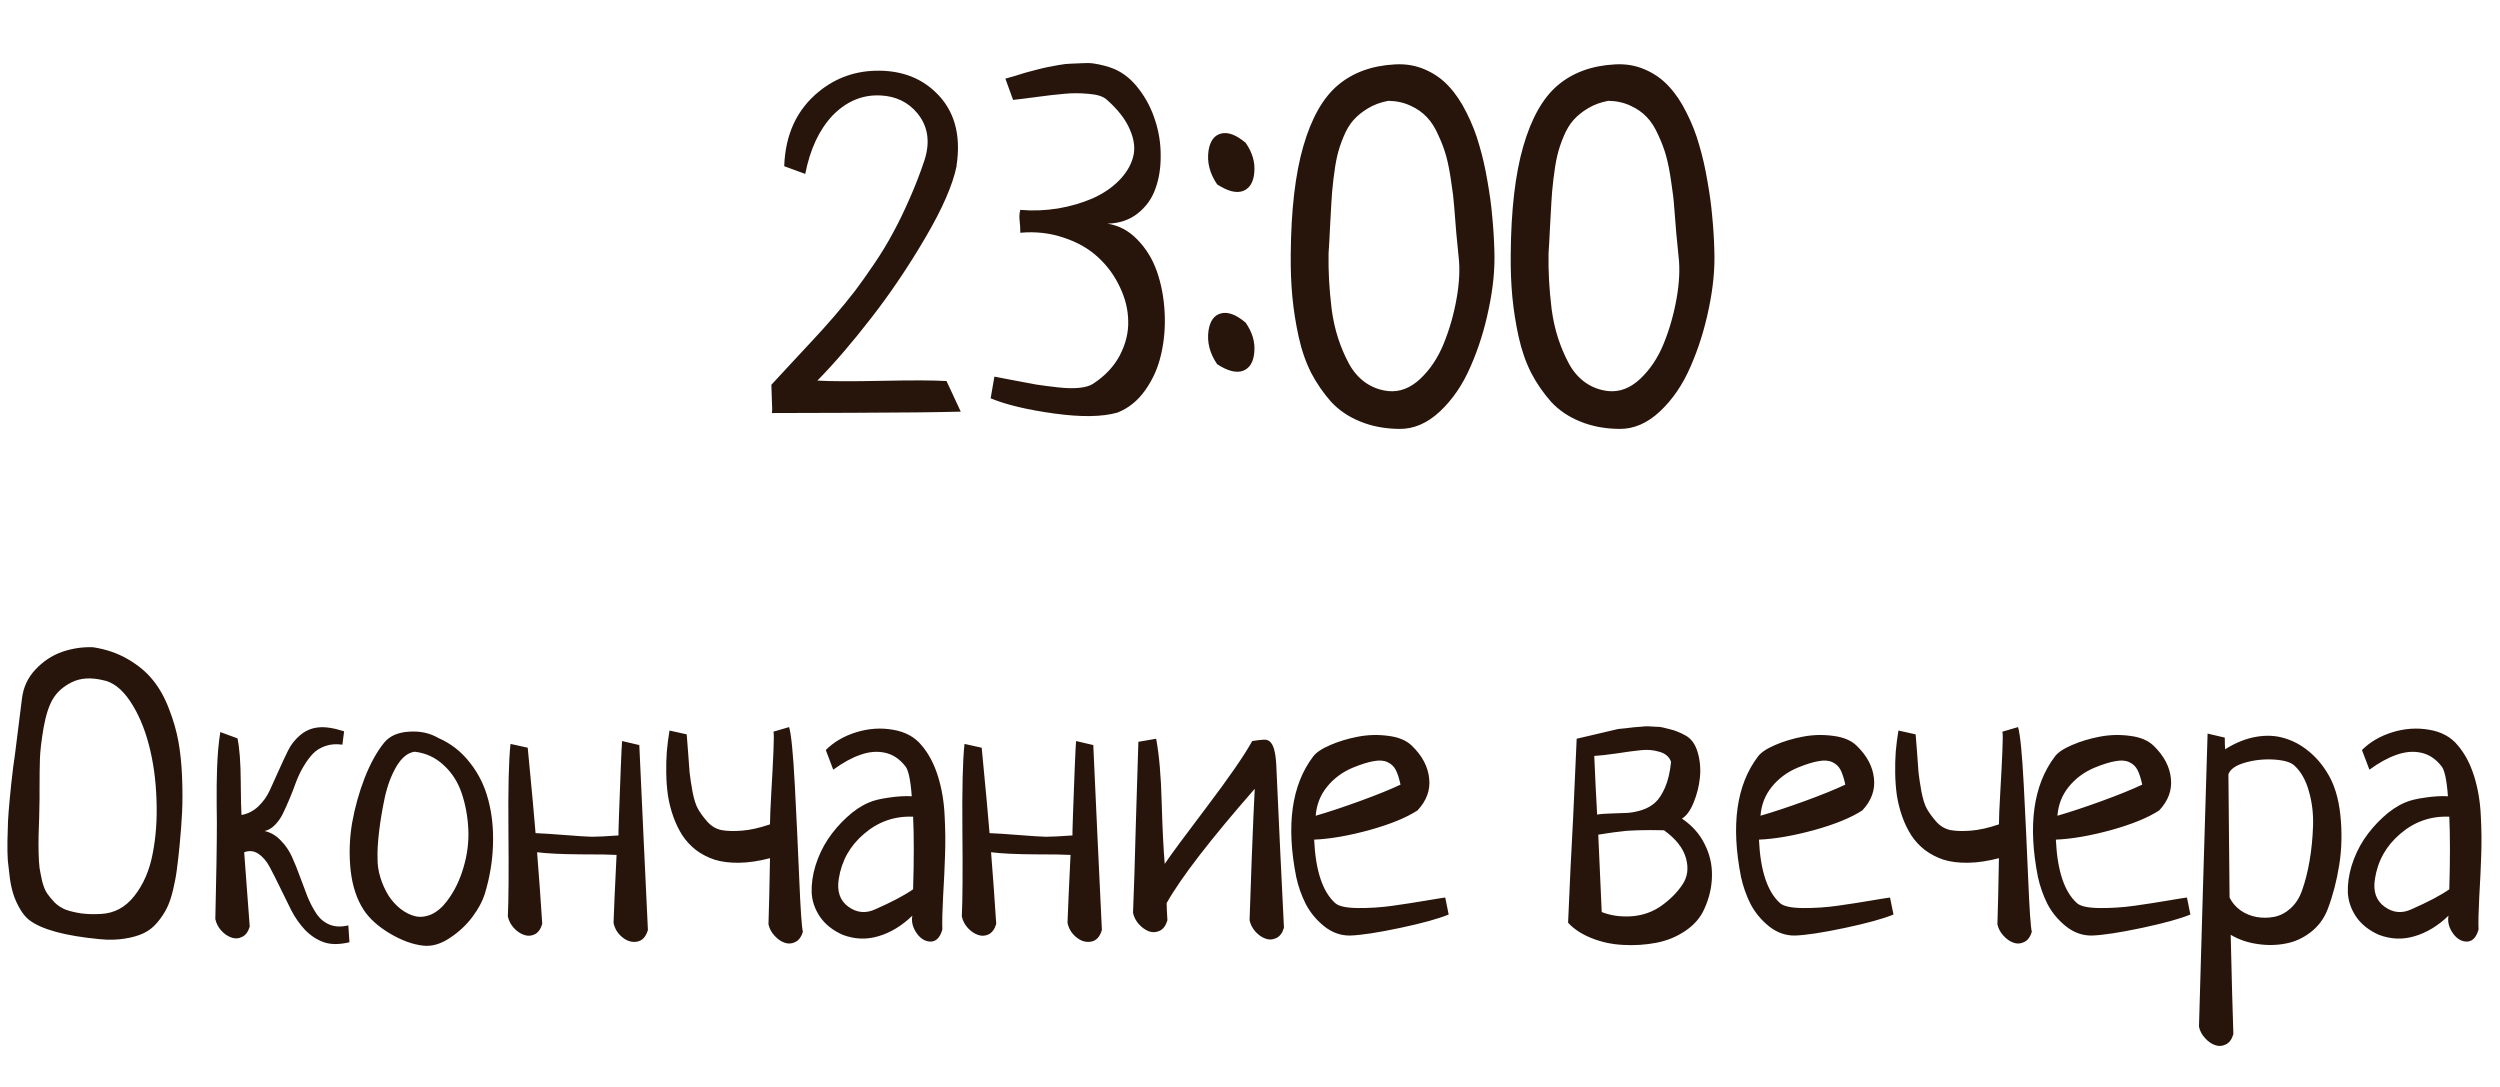
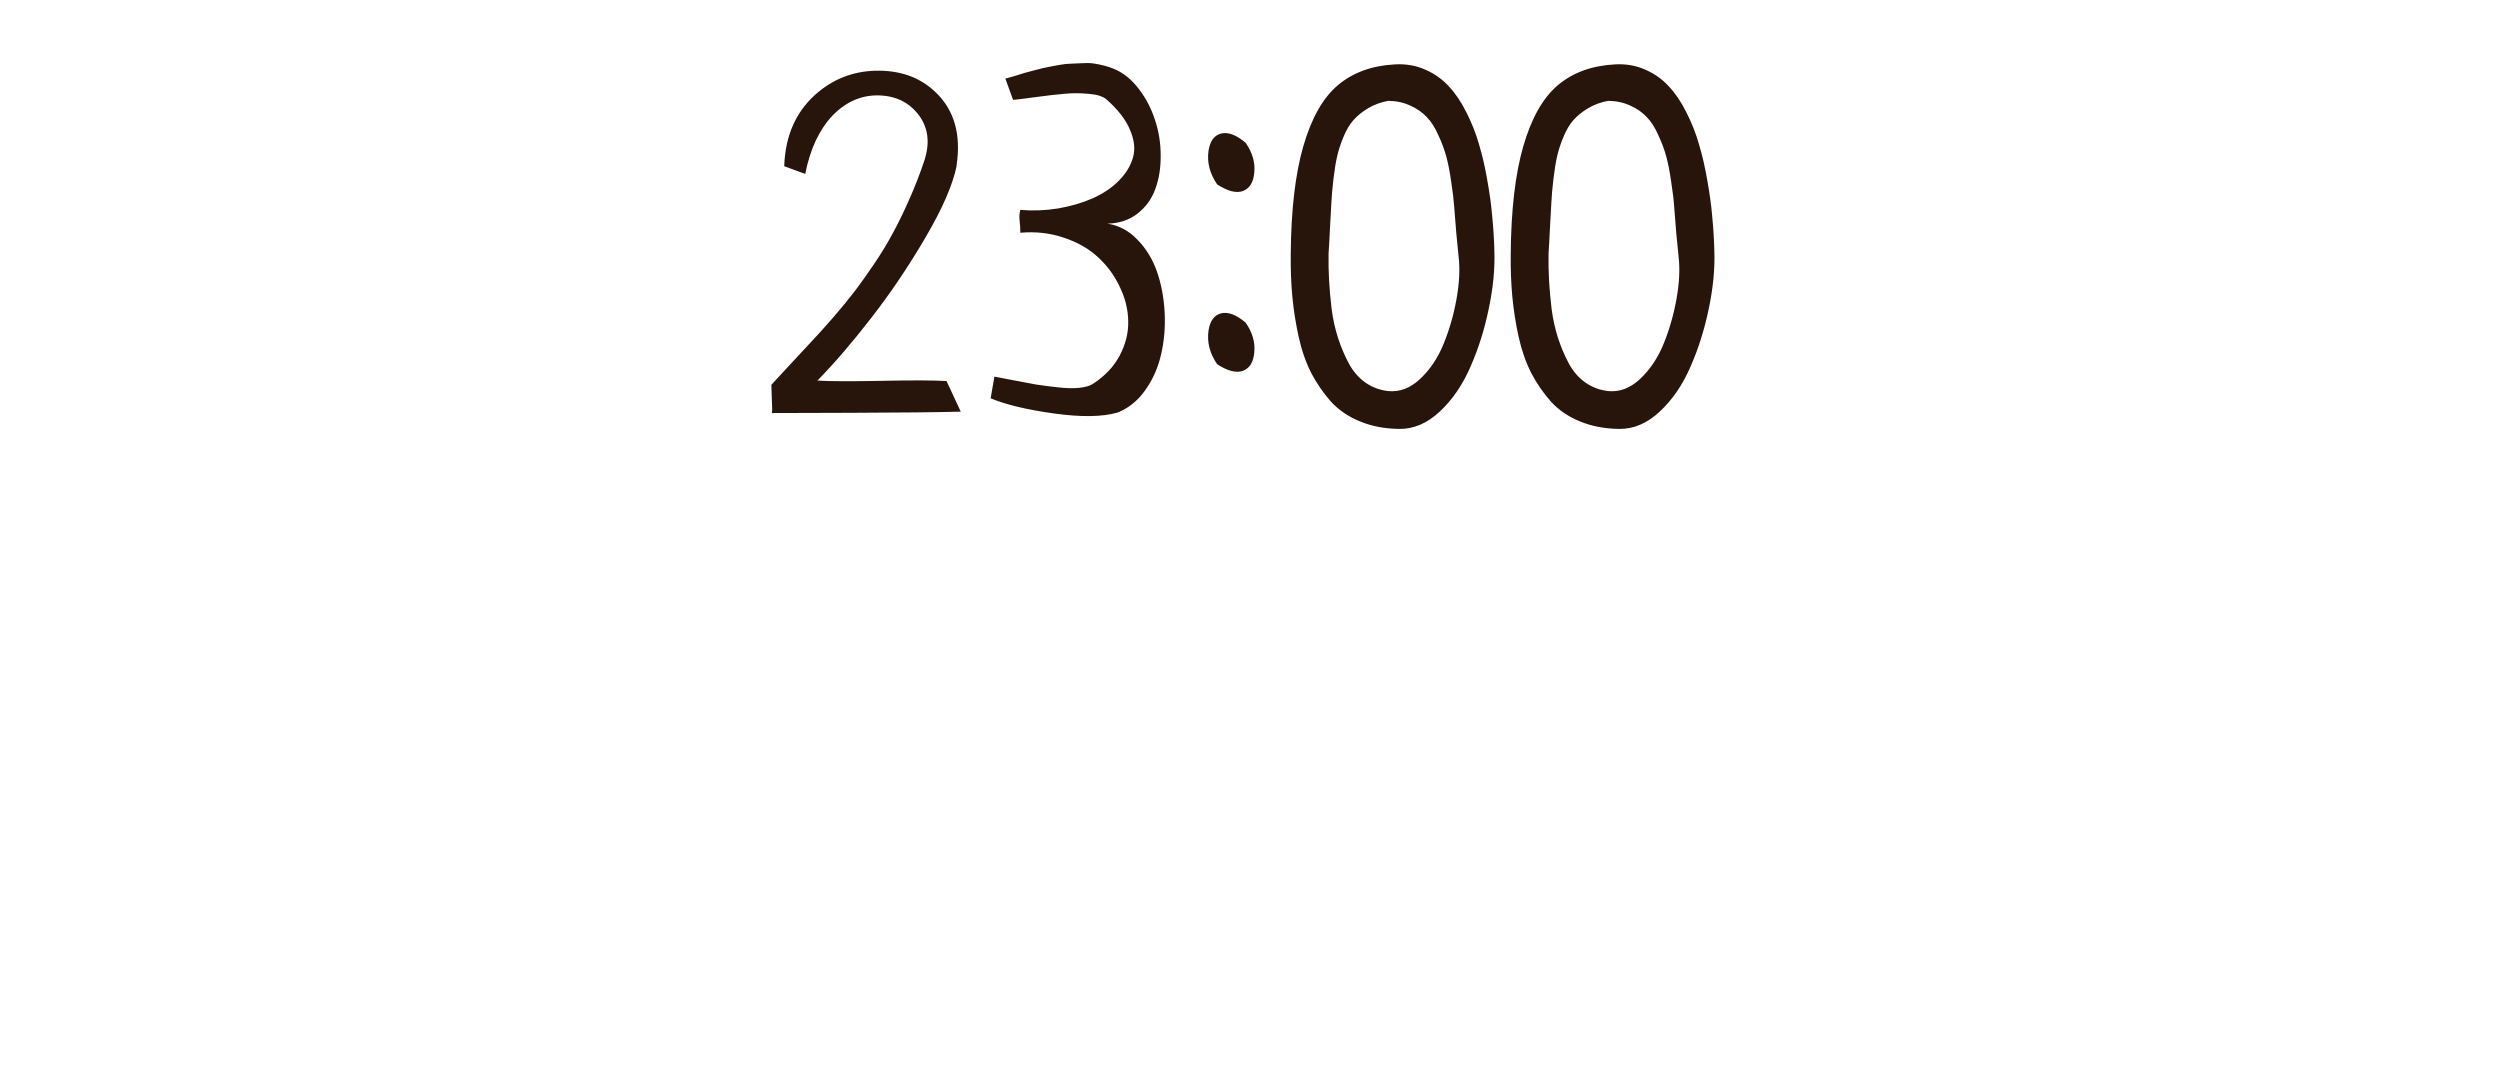
<svg xmlns="http://www.w3.org/2000/svg" width="115" height="50" viewBox="0 0 115 50" fill="none">
-   <path d="M0.36 39.59C0.343 39.344 0.337 39.033 0.343 38.658C0.354 38.277 0.363 37.978 0.369 37.762C0.381 37.539 0.404 37.234 0.439 36.848C0.48 36.455 0.507 36.185 0.519 36.039C0.536 35.893 0.565 35.644 0.606 35.292C0.653 34.94 0.68 34.75 0.686 34.721L1.011 32.128C1.075 31.606 1.286 31.158 1.644 30.783C2.001 30.408 2.408 30.142 2.865 29.983C3.328 29.825 3.8 29.755 4.28 29.773C4.884 29.866 5.42 30.051 5.889 30.326C6.363 30.602 6.747 30.924 7.04 31.293C7.339 31.662 7.585 32.105 7.778 32.62C7.978 33.13 8.121 33.631 8.209 34.123C8.297 34.609 8.353 35.154 8.376 35.758C8.399 36.361 8.399 36.898 8.376 37.366C8.353 37.835 8.314 38.339 8.262 38.878C8.221 39.306 8.18 39.669 8.139 39.968C8.104 40.261 8.045 40.58 7.963 40.926C7.881 41.272 7.784 41.556 7.673 41.778C7.562 42.001 7.415 42.221 7.233 42.438C7.052 42.654 6.841 42.818 6.601 42.93C6.366 43.041 6.079 43.123 5.739 43.176C5.399 43.234 5.016 43.243 4.588 43.202C2.988 43.05 1.904 42.754 1.336 42.315C1.184 42.191 1.049 42.03 0.932 41.831C0.814 41.632 0.718 41.427 0.642 41.216C0.565 40.999 0.504 40.735 0.457 40.425C0.416 40.108 0.384 39.83 0.36 39.59ZM1.775 38.438C1.77 38.649 1.77 38.904 1.775 39.203C1.781 39.496 1.796 39.736 1.819 39.924C1.849 40.105 1.89 40.313 1.942 40.548C2.001 40.776 2.077 40.961 2.171 41.102C2.265 41.236 2.382 41.377 2.522 41.523C2.669 41.664 2.839 41.773 3.032 41.849C3.231 41.919 3.466 41.975 3.735 42.016C4.005 42.051 4.307 42.06 4.641 42.042C5.256 42.013 5.769 41.737 6.179 41.216C6.595 40.688 6.876 40.041 7.022 39.273C7.175 38.506 7.233 37.674 7.198 36.777C7.169 35.875 7.052 35.034 6.847 34.255C6.642 33.47 6.352 32.799 5.977 32.242C5.602 31.686 5.183 31.366 4.72 31.284C4.169 31.155 3.697 31.188 3.305 31.381C2.918 31.574 2.631 31.826 2.443 32.137C2.256 32.441 2.109 32.89 2.004 33.481C1.904 34.073 1.849 34.545 1.837 34.897C1.825 35.242 1.819 35.711 1.819 36.303C1.819 36.508 1.819 36.657 1.819 36.751C1.819 36.974 1.813 37.258 1.802 37.603C1.79 37.943 1.781 38.222 1.775 38.438ZM9.905 42.279C9.952 40.31 9.976 38.828 9.976 37.832C9.976 37.732 9.973 37.466 9.967 37.032C9.967 36.599 9.967 36.297 9.967 36.127C9.973 35.957 9.979 35.705 9.984 35.371C9.996 35.031 10.014 34.73 10.037 34.466C10.06 34.202 10.093 33.938 10.134 33.675L10.925 33.965C11.019 34.416 11.068 35.066 11.074 35.916C11.08 36.76 11.092 37.284 11.109 37.489C11.402 37.437 11.66 37.305 11.883 37.094C12.105 36.883 12.281 36.637 12.41 36.355C12.539 36.074 12.677 35.77 12.823 35.441C12.97 35.113 13.11 34.812 13.245 34.536C13.38 34.261 13.565 34.023 13.799 33.824C14.039 33.619 14.312 33.499 14.616 33.464C14.927 33.423 15.331 33.481 15.829 33.64L15.75 34.255C15.463 34.214 15.202 34.234 14.968 34.316C14.739 34.393 14.546 34.513 14.388 34.677C14.235 34.841 14.092 35.037 13.957 35.266C13.822 35.494 13.708 35.734 13.614 35.986C13.526 36.232 13.43 36.481 13.324 36.733C13.219 36.985 13.116 37.214 13.017 37.419C12.917 37.624 12.794 37.8 12.648 37.946C12.507 38.093 12.349 38.187 12.173 38.227C12.454 38.292 12.7 38.435 12.911 38.658C13.128 38.875 13.301 39.127 13.43 39.414C13.559 39.695 13.682 40 13.799 40.328C13.916 40.65 14.033 40.961 14.15 41.26C14.273 41.553 14.411 41.813 14.563 42.042C14.716 42.265 14.915 42.429 15.161 42.534C15.407 42.634 15.694 42.645 16.023 42.569L16.075 43.343C15.612 43.454 15.22 43.454 14.898 43.343C14.581 43.231 14.294 43.044 14.036 42.78C13.784 42.511 13.57 42.206 13.395 41.866C13.225 41.52 13.055 41.175 12.885 40.829C12.715 40.477 12.557 40.164 12.41 39.889C12.264 39.613 12.088 39.408 11.883 39.273C11.684 39.139 11.467 39.115 11.232 39.203C11.262 39.637 11.347 40.776 11.487 42.622C11.417 42.862 11.3 43.02 11.136 43.097C10.972 43.179 10.805 43.188 10.635 43.123C10.471 43.065 10.318 42.959 10.178 42.807C10.037 42.648 9.946 42.473 9.905 42.279ZM16.726 41.849C16.409 41.362 16.21 40.756 16.128 40.029C16.052 39.297 16.075 38.57 16.198 37.85C16.327 37.129 16.52 36.438 16.778 35.775C17.042 35.107 17.341 34.568 17.675 34.158C17.927 33.853 18.308 33.687 18.817 33.657C19.327 33.622 19.775 33.719 20.162 33.947C20.742 34.199 21.229 34.58 21.621 35.09C22.02 35.594 22.301 36.168 22.465 36.812C22.635 37.457 22.705 38.151 22.676 38.895C22.652 39.634 22.526 40.378 22.298 41.128C22.192 41.462 22.002 41.813 21.727 42.183C21.451 42.552 21.105 42.874 20.689 43.149C20.273 43.425 19.869 43.542 19.477 43.501C18.99 43.448 18.475 43.261 17.93 42.938C17.385 42.61 16.983 42.247 16.726 41.849ZM17.367 39.476C17.361 39.769 17.405 40.067 17.499 40.372C17.593 40.671 17.716 40.943 17.868 41.19C18.026 41.435 18.214 41.644 18.431 41.813C18.653 41.983 18.879 42.095 19.107 42.148C19.342 42.2 19.588 42.171 19.846 42.06C20.104 41.942 20.341 41.74 20.558 41.453C20.898 41.008 21.152 40.489 21.322 39.898C21.498 39.306 21.571 38.717 21.542 38.131C21.513 37.545 21.41 36.994 21.234 36.478C21.059 35.963 20.78 35.532 20.399 35.187C20.024 34.841 19.585 34.639 19.081 34.58C18.77 34.615 18.492 34.835 18.246 35.239C18.006 35.644 17.824 36.124 17.701 36.681C17.584 37.231 17.496 37.756 17.438 38.254C17.379 38.752 17.355 39.159 17.367 39.476ZM23.361 42.156C23.396 41.418 23.405 40.097 23.388 38.192C23.37 36.282 23.402 34.958 23.484 34.22L24.275 34.395C24.469 36.411 24.589 37.721 24.636 38.324C24.946 38.336 25.398 38.365 25.989 38.412C26.581 38.459 26.994 38.485 27.229 38.491C27.469 38.491 27.876 38.471 28.45 38.43C28.444 38.43 28.453 38.09 28.477 37.41C28.5 36.73 28.526 36.03 28.556 35.31C28.585 34.589 28.605 34.182 28.617 34.088L29.408 34.273C29.449 35.198 29.514 36.607 29.602 38.5C29.695 40.393 29.763 41.819 29.804 42.78C29.71 43.097 29.543 43.275 29.303 43.316C29.062 43.357 28.834 43.287 28.617 43.105C28.406 42.93 28.274 42.71 28.222 42.446C28.245 41.784 28.292 40.744 28.362 39.326C28.093 39.309 27.53 39.3 26.675 39.3C25.825 39.294 25.169 39.262 24.706 39.203C24.794 40.305 24.873 41.403 24.943 42.499C24.873 42.739 24.756 42.9 24.592 42.982C24.428 43.059 24.261 43.065 24.091 43C23.927 42.941 23.774 42.836 23.634 42.684C23.493 42.525 23.402 42.35 23.361 42.156ZM30.727 36.602C30.68 36.273 30.653 35.931 30.648 35.573C30.642 35.216 30.65 34.879 30.674 34.562C30.703 34.24 30.744 33.921 30.797 33.605L31.588 33.78C31.605 33.95 31.626 34.208 31.649 34.554C31.679 34.981 31.702 35.304 31.72 35.52C31.743 35.737 31.787 36.03 31.852 36.399C31.922 36.763 32.007 37.032 32.106 37.208C32.206 37.384 32.347 37.577 32.528 37.788C32.716 37.999 32.935 38.131 33.188 38.184C33.44 38.23 33.753 38.239 34.128 38.21C34.509 38.181 34.94 38.084 35.42 37.92C35.42 37.639 35.44 37.147 35.481 36.443C35.523 35.74 35.555 35.116 35.578 34.571C35.602 34.026 35.602 33.722 35.578 33.657L36.299 33.446C36.398 33.78 36.486 34.674 36.562 36.127C36.639 37.58 36.706 39.013 36.765 40.425C36.823 41.837 36.879 42.648 36.932 42.859C36.861 43.1 36.744 43.258 36.58 43.334C36.416 43.416 36.249 43.425 36.079 43.36C35.915 43.302 35.763 43.193 35.622 43.035C35.481 42.883 35.391 42.71 35.35 42.517C35.373 41.825 35.397 40.812 35.42 39.476C34.91 39.61 34.435 39.681 33.996 39.687C33.562 39.692 33.188 39.645 32.871 39.546C32.555 39.44 32.268 39.291 32.01 39.098C31.758 38.898 31.55 38.673 31.386 38.421C31.222 38.163 31.084 37.879 30.973 37.568C30.861 37.252 30.779 36.93 30.727 36.602ZM37.714 42.165C37.48 41.813 37.353 41.441 37.336 41.049C37.324 40.656 37.383 40.246 37.512 39.818C37.647 39.385 37.837 38.98 38.083 38.605C38.335 38.23 38.625 37.894 38.953 37.595C39.281 37.29 39.618 37.065 39.964 36.918C40.192 36.818 40.5 36.742 40.887 36.69C41.279 36.631 41.631 36.61 41.941 36.628C41.883 35.843 41.777 35.374 41.625 35.222C41.367 34.899 41.06 34.7 40.702 34.624C40.345 34.548 39.97 34.58 39.577 34.721C39.185 34.855 38.769 35.084 38.329 35.406L37.986 34.501C38.355 34.132 38.821 33.859 39.384 33.684C39.952 33.508 40.518 33.47 41.08 33.569C41.643 33.663 42.082 33.903 42.398 34.29C42.721 34.671 42.97 35.143 43.145 35.705C43.321 36.268 43.424 36.874 43.453 37.524C43.488 38.169 43.494 38.781 43.471 39.361C43.453 39.935 43.424 40.56 43.383 41.233C43.348 41.901 43.336 42.411 43.348 42.763C43.23 43.167 43.023 43.349 42.724 43.308C42.483 43.273 42.281 43.12 42.117 42.851C41.971 42.61 41.921 42.367 41.968 42.121C41.487 42.584 40.972 42.898 40.421 43.062C39.87 43.231 39.316 43.211 38.76 43C38.303 42.795 37.954 42.517 37.714 42.165ZM38.584 40.425C38.49 40.999 38.637 41.427 39.023 41.708C39.41 41.989 39.82 42.03 40.254 41.831C41.027 41.491 41.61 41.184 42.003 40.908C42.044 39.531 42.044 38.418 42.003 37.568C41.153 37.533 40.403 37.794 39.753 38.351C39.102 38.901 38.713 39.593 38.584 40.425ZM44.244 42.156C44.279 41.418 44.288 40.097 44.27 38.192C44.253 36.282 44.285 34.958 44.367 34.22L45.158 34.395C45.352 36.411 45.472 37.721 45.519 38.324C45.829 38.336 46.28 38.365 46.872 38.412C47.464 38.459 47.877 38.485 48.111 38.491C48.352 38.491 48.759 38.471 49.333 38.43C49.327 38.43 49.336 38.09 49.359 37.41C49.383 36.73 49.409 36.03 49.438 35.31C49.468 34.589 49.488 34.182 49.5 34.088L50.291 34.273C50.332 35.198 50.397 36.607 50.484 38.5C50.578 40.393 50.645 41.819 50.687 42.78C50.593 43.097 50.426 43.275 50.185 43.316C49.945 43.357 49.717 43.287 49.5 43.105C49.289 42.93 49.157 42.71 49.105 42.446C49.128 41.784 49.175 40.744 49.245 39.326C48.976 39.309 48.413 39.3 47.558 39.3C46.708 39.294 46.052 39.262 45.589 39.203C45.677 40.305 45.756 41.403 45.826 42.499C45.756 42.739 45.639 42.9 45.475 42.982C45.31 43.059 45.144 43.065 44.974 43C44.81 42.941 44.657 42.836 44.517 42.684C44.376 42.525 44.285 42.35 44.244 42.156ZM52.119 41.989C52.16 41.034 52.204 39.645 52.251 37.823C52.304 36.001 52.342 34.768 52.365 34.123L53.183 33.982C53.323 34.727 53.408 35.708 53.438 36.927C53.473 38.145 53.52 39.083 53.578 39.739C53.836 39.352 54.477 38.482 55.503 37.129C56.528 35.775 57.228 34.762 57.603 34.088C57.82 34.053 57.996 34.032 58.131 34.026C58.272 34.015 58.383 34.062 58.465 34.167C58.547 34.267 58.605 34.413 58.641 34.606C58.682 34.794 58.708 35.072 58.72 35.441C58.761 36.262 58.819 37.53 58.895 39.247C58.977 40.958 59.033 42.101 59.062 42.675C58.992 42.915 58.875 43.073 58.711 43.149C58.547 43.231 58.38 43.24 58.21 43.176C58.046 43.117 57.894 43.012 57.753 42.859C57.612 42.701 57.522 42.525 57.48 42.332C57.492 41.998 57.524 41.069 57.577 39.546C57.636 38.017 57.683 36.93 57.718 36.285C55.673 38.623 54.322 40.375 53.666 41.541C53.666 41.728 53.678 41.992 53.701 42.332C53.631 42.572 53.514 42.733 53.35 42.815C53.185 42.892 53.019 42.9 52.849 42.842C52.685 42.777 52.532 42.669 52.392 42.517C52.251 42.358 52.16 42.183 52.119 41.989ZM59.625 40.337C59.156 37.958 59.414 36.115 60.398 34.809C60.533 34.621 60.797 34.442 61.19 34.273C61.582 34.102 62.01 33.974 62.473 33.886C62.935 33.798 63.401 33.786 63.87 33.851C64.339 33.909 64.699 34.062 64.951 34.308C65.426 34.77 65.689 35.272 65.742 35.81C65.801 36.344 65.622 36.833 65.206 37.278C64.696 37.612 63.958 37.914 62.991 38.184C62.024 38.447 61.178 38.594 60.451 38.623C60.516 40.047 60.838 41.02 61.418 41.541C61.576 41.688 61.925 41.764 62.464 41.77C63.003 41.775 63.539 41.74 64.072 41.664C64.611 41.588 65.139 41.506 65.654 41.418C66.176 41.33 66.451 41.286 66.481 41.286L66.639 42.068C66.17 42.262 65.426 42.467 64.406 42.684C63.387 42.9 62.619 43.018 62.103 43.035C61.676 43.041 61.28 42.9 60.917 42.613C60.554 42.32 60.27 41.977 60.065 41.585C59.865 41.187 59.719 40.77 59.625 40.337ZM60.522 37.524C61.107 37.355 61.787 37.129 62.56 36.848C63.334 36.566 63.955 36.315 64.424 36.092C64.359 35.799 64.286 35.573 64.204 35.415C64.122 35.257 63.999 35.14 63.835 35.063C63.671 34.981 63.46 34.964 63.202 35.011C62.944 35.052 62.616 35.154 62.218 35.318C61.737 35.523 61.345 35.816 61.04 36.197C60.735 36.572 60.562 37.015 60.522 37.524ZM72.132 42.446C72.202 40.753 72.281 39.112 72.369 37.524V37.507C72.387 37.12 72.413 36.534 72.448 35.749C72.483 34.958 72.51 34.369 72.527 33.982L74.435 33.534C74.476 33.528 74.593 33.517 74.786 33.499C74.985 33.476 75.108 33.461 75.155 33.455C75.208 33.449 75.316 33.44 75.481 33.429C75.65 33.411 75.768 33.405 75.832 33.411C75.897 33.417 76.002 33.423 76.148 33.429C76.295 33.429 76.409 33.44 76.491 33.464C76.579 33.487 76.685 33.514 76.808 33.543C76.936 33.572 77.057 33.61 77.168 33.657C77.285 33.704 77.402 33.76 77.519 33.824C77.789 33.965 77.98 34.223 78.091 34.598C78.202 34.973 78.237 35.362 78.196 35.767C78.155 36.165 78.059 36.549 77.906 36.918C77.76 37.281 77.581 37.527 77.37 37.656C77.839 37.973 78.188 38.365 78.416 38.834C78.65 39.297 78.762 39.783 78.75 40.293C78.744 40.803 78.627 41.31 78.398 41.813C78.217 42.218 77.924 42.555 77.519 42.824C77.121 43.094 76.676 43.275 76.184 43.369C75.691 43.463 75.188 43.495 74.672 43.466C74.162 43.442 73.679 43.34 73.222 43.158C72.765 42.977 72.401 42.739 72.132 42.446ZM73.336 34.773C73.348 35.025 73.368 35.477 73.397 36.127C73.433 36.772 73.456 37.22 73.468 37.472C73.632 37.442 73.855 37.425 74.136 37.419C74.423 37.407 74.666 37.398 74.865 37.393C75.064 37.381 75.287 37.337 75.533 37.261C75.779 37.179 75.984 37.062 76.148 36.909C76.312 36.757 76.462 36.525 76.597 36.215C76.731 35.898 76.822 35.509 76.869 35.046C76.787 34.812 76.606 34.656 76.324 34.58C76.049 34.498 75.765 34.475 75.472 34.51C75.179 34.539 74.807 34.589 74.356 34.659C73.904 34.724 73.564 34.762 73.336 34.773ZM73.52 38.395L73.679 41.954C74.095 42.118 74.558 42.183 75.067 42.148C75.583 42.106 76.04 41.942 76.439 41.655C76.837 41.368 77.153 41.049 77.388 40.697C77.628 40.346 77.684 39.938 77.555 39.476C77.426 39.013 77.089 38.585 76.544 38.192C76.298 38.187 76.084 38.184 75.902 38.184C75.721 38.184 75.542 38.187 75.366 38.192C75.196 38.198 75.064 38.204 74.971 38.21C74.883 38.21 74.757 38.222 74.593 38.245C74.435 38.263 74.332 38.274 74.285 38.28C74.244 38.286 74.121 38.304 73.916 38.333C73.711 38.362 73.579 38.383 73.52 38.395ZM80.086 40.337C79.617 37.958 79.875 36.115 80.859 34.809C80.994 34.621 81.258 34.442 81.65 34.273C82.043 34.102 82.471 33.974 82.934 33.886C83.397 33.798 83.862 33.786 84.331 33.851C84.8 33.909 85.16 34.062 85.412 34.308C85.887 34.77 86.15 35.272 86.203 35.81C86.262 36.344 86.083 36.833 85.667 37.278C85.157 37.612 84.419 37.914 83.452 38.184C82.485 38.447 81.639 38.594 80.912 38.623C80.977 40.047 81.299 41.02 81.879 41.541C82.037 41.688 82.386 41.764 82.925 41.77C83.464 41.775 84 41.74 84.533 41.664C85.072 41.588 85.6 41.506 86.115 41.418C86.637 41.33 86.912 41.286 86.941 41.286L87.1 42.068C86.631 42.262 85.887 42.467 84.867 42.684C83.848 42.9 83.08 43.018 82.564 43.035C82.137 43.041 81.741 42.9 81.378 42.613C81.015 42.32 80.731 41.977 80.525 41.585C80.326 41.187 80.18 40.77 80.086 40.337ZM80.982 37.524C81.568 37.355 82.248 37.129 83.022 36.848C83.795 36.566 84.416 36.315 84.885 36.092C84.82 35.799 84.747 35.573 84.665 35.415C84.583 35.257 84.46 35.14 84.296 35.063C84.132 34.981 83.921 34.964 83.663 35.011C83.405 35.052 83.077 35.154 82.679 35.318C82.198 35.523 81.806 35.816 81.501 36.197C81.196 36.572 81.023 37.015 80.982 37.524ZM87.258 36.602C87.211 36.273 87.185 35.931 87.179 35.573C87.173 35.216 87.182 34.879 87.205 34.562C87.234 34.24 87.275 33.921 87.328 33.605L88.119 33.78C88.137 33.95 88.157 34.208 88.181 34.554C88.21 34.981 88.233 35.304 88.251 35.52C88.274 35.737 88.318 36.03 88.383 36.399C88.453 36.763 88.538 37.032 88.638 37.208C88.737 37.384 88.878 37.577 89.06 37.788C89.247 37.999 89.467 38.131 89.719 38.184C89.971 38.23 90.284 38.239 90.659 38.21C91.04 38.181 91.471 38.084 91.951 37.92C91.951 37.639 91.972 37.147 92.013 36.443C92.054 35.74 92.086 35.116 92.109 34.571C92.133 34.026 92.133 33.722 92.109 33.657L92.83 33.446C92.93 33.78 93.018 34.674 93.094 36.127C93.17 37.58 93.237 39.013 93.296 40.425C93.355 41.837 93.41 42.648 93.463 42.859C93.393 43.1 93.275 43.258 93.111 43.334C92.947 43.416 92.78 43.425 92.61 43.36C92.446 43.302 92.294 43.193 92.153 43.035C92.013 42.883 91.922 42.71 91.881 42.517C91.904 41.825 91.928 40.812 91.951 39.476C91.441 39.61 90.967 39.681 90.527 39.687C90.094 39.692 89.719 39.645 89.402 39.546C89.086 39.44 88.799 39.291 88.541 39.098C88.289 38.898 88.081 38.673 87.917 38.421C87.753 38.163 87.615 37.879 87.504 37.568C87.393 37.252 87.311 36.93 87.258 36.602ZM93.744 40.337C93.275 37.958 93.533 36.115 94.518 34.809C94.652 34.621 94.916 34.442 95.309 34.273C95.701 34.102 96.129 33.974 96.592 33.886C97.055 33.798 97.52 33.786 97.989 33.851C98.458 33.909 98.818 34.062 99.07 34.308C99.545 34.77 99.809 35.272 99.861 35.81C99.92 36.344 99.741 36.833 99.325 37.278C98.815 37.612 98.077 37.914 97.11 38.184C96.144 38.447 95.297 38.594 94.57 38.623C94.635 40.047 94.957 41.02 95.537 41.541C95.695 41.688 96.044 41.764 96.583 41.77C97.122 41.775 97.658 41.74 98.191 41.664C98.731 41.588 99.258 41.506 99.773 41.418C100.295 41.33 100.57 41.286 100.6 41.286L100.758 42.068C100.289 42.262 99.545 42.467 98.525 42.684C97.506 42.9 96.738 43.018 96.223 43.035C95.795 43.041 95.399 42.9 95.036 42.613C94.673 42.32 94.389 41.977 94.184 41.585C93.984 41.187 93.838 40.77 93.744 40.337ZM94.641 37.524C95.227 37.355 95.906 37.129 96.68 36.848C97.453 36.566 98.074 36.315 98.543 36.092C98.478 35.799 98.405 35.573 98.323 35.415C98.241 35.257 98.118 35.14 97.954 35.063C97.79 34.981 97.579 34.964 97.321 35.011C97.064 35.052 96.735 35.154 96.337 35.318C95.856 35.523 95.464 35.816 95.159 36.197C94.855 36.572 94.682 37.015 94.641 37.524ZM101.153 47.227C101.194 45.727 101.259 43.48 101.347 40.486C101.44 37.492 101.508 35.245 101.549 33.745L102.34 33.93C102.34 34.17 102.346 34.349 102.357 34.466C102.832 34.167 103.304 33.977 103.772 33.895C104.247 33.812 104.684 33.833 105.082 33.956C105.48 34.073 105.844 34.267 106.172 34.536C106.506 34.8 106.796 35.131 107.042 35.529C107.37 36.045 107.575 36.701 107.657 37.498C107.739 38.289 107.722 39.054 107.604 39.792C107.487 40.524 107.312 41.198 107.077 41.813C106.913 42.247 106.652 42.602 106.295 42.877C105.943 43.152 105.557 43.328 105.135 43.404C104.713 43.486 104.276 43.492 103.825 43.422C103.38 43.357 102.976 43.217 102.612 43C102.659 45.051 102.7 46.574 102.735 47.57C102.665 47.81 102.548 47.969 102.384 48.045C102.22 48.127 102.053 48.136 101.883 48.071C101.719 48.013 101.566 47.904 101.426 47.746C101.285 47.594 101.194 47.421 101.153 47.227ZM102.507 35.617L102.56 41.286C102.671 41.515 102.838 41.711 103.061 41.875C103.289 42.033 103.538 42.136 103.808 42.183C104.077 42.23 104.347 42.227 104.616 42.174C104.886 42.121 105.135 41.992 105.363 41.787C105.598 41.576 105.773 41.304 105.891 40.97C106.037 40.565 106.154 40.105 106.242 39.59C106.33 39.074 106.383 38.538 106.4 37.981C106.418 37.425 106.354 36.895 106.207 36.391C106.066 35.887 105.847 35.497 105.548 35.222C105.384 35.063 105.07 34.97 104.607 34.94C104.15 34.911 103.705 34.958 103.271 35.081C102.844 35.204 102.589 35.383 102.507 35.617ZM108.378 42.165C108.144 41.813 108.018 41.441 108 41.049C107.988 40.656 108.047 40.246 108.176 39.818C108.311 39.385 108.501 38.98 108.747 38.605C108.999 38.23 109.289 37.894 109.617 37.595C109.945 37.29 110.282 37.065 110.628 36.918C110.856 36.818 111.164 36.742 111.551 36.69C111.943 36.631 112.295 36.61 112.605 36.628C112.547 35.843 112.441 35.374 112.289 35.222C112.031 34.899 111.724 34.7 111.366 34.624C111.009 34.548 110.634 34.58 110.241 34.721C109.849 34.855 109.433 35.084 108.993 35.406L108.65 34.501C109.02 34.132 109.485 33.859 110.048 33.684C110.616 33.508 111.182 33.47 111.744 33.569C112.307 33.663 112.746 33.903 113.062 34.29C113.385 34.671 113.634 35.143 113.81 35.705C113.985 36.268 114.088 36.874 114.117 37.524C114.152 38.169 114.158 38.781 114.135 39.361C114.117 39.935 114.088 40.56 114.047 41.233C114.012 41.901 114 42.411 114.012 42.763C113.895 43.167 113.687 43.349 113.388 43.308C113.147 43.273 112.945 43.12 112.781 42.851C112.635 42.61 112.585 42.367 112.632 42.121C112.151 42.584 111.636 42.898 111.085 43.062C110.534 43.231 109.98 43.211 109.424 43C108.967 42.795 108.618 42.517 108.378 42.165ZM109.248 40.425C109.154 40.999 109.301 41.427 109.688 41.708C110.074 41.989 110.484 42.03 110.918 41.831C111.691 41.491 112.274 41.184 112.667 40.908C112.708 39.531 112.708 38.418 112.667 37.568C111.817 37.533 111.067 37.794 110.417 38.351C109.767 38.901 109.377 39.593 109.248 40.425Z" fill="#27150B" />
  <path d="M35.483 17.7C35.705 17.457 36.017 17.12 36.418 16.69C36.826 16.254 37.156 15.899 37.406 15.627C37.664 15.355 37.983 15 38.362 14.563C38.742 14.12 39.064 13.726 39.329 13.382C39.594 13.031 39.891 12.612 40.221 12.125C40.55 11.638 40.837 11.165 41.08 10.707C41.331 10.249 41.581 9.733 41.832 9.16C42.09 8.58 42.319 7.989 42.52 7.388C42.799 6.535 42.691 5.809 42.197 5.207C41.775 4.699 41.213 4.426 40.511 4.391C39.673 4.348 38.932 4.659 38.287 5.325C37.678 5.977 37.263 6.868 37.041 8L36.074 7.646C36.124 6.177 36.658 5.032 37.675 4.208C38.477 3.556 39.408 3.238 40.468 3.252C41.513 3.266 42.373 3.599 43.046 4.251C43.898 5.067 44.217 6.188 44.002 7.613C44.002 7.628 44.002 7.638 44.002 7.646C43.823 8.512 43.347 9.604 42.573 10.922C41.807 12.232 40.98 13.461 40.092 14.606C39.211 15.745 38.38 16.712 37.6 17.507C38.187 17.543 39.175 17.546 40.565 17.518C41.961 17.489 42.953 17.492 43.54 17.528L44.195 18.936C43.121 18.964 41.442 18.982 39.157 18.989C36.873 18.996 35.655 19 35.505 19C35.526 18.921 35.526 18.713 35.505 18.377C35.491 18.04 35.483 17.815 35.483 17.7ZM45.57 18.323L45.742 17.324C45.85 17.346 46.129 17.399 46.58 17.485C47.031 17.571 47.393 17.639 47.665 17.689C47.944 17.732 48.277 17.775 48.664 17.818C49.051 17.861 49.38 17.869 49.652 17.84C49.925 17.811 50.132 17.75 50.275 17.657C50.827 17.299 51.239 16.862 51.511 16.347C51.783 15.824 51.912 15.297 51.898 14.768C51.89 14.238 51.761 13.715 51.511 13.199C51.267 12.676 50.934 12.222 50.512 11.835C50.089 11.441 49.563 11.14 48.933 10.933C48.302 10.718 47.636 10.643 46.935 10.707C46.935 10.507 46.924 10.32 46.902 10.148C46.881 9.969 46.892 9.805 46.935 9.654C47.508 9.704 48.084 9.683 48.664 9.59C49.244 9.49 49.774 9.336 50.254 9.128C50.734 8.913 51.135 8.645 51.457 8.322C51.786 7.993 52.005 7.638 52.112 7.259C52.227 6.872 52.184 6.446 51.983 5.98C51.79 5.508 51.428 5.039 50.898 4.573C50.734 4.43 50.454 4.344 50.06 4.315C49.674 4.28 49.305 4.28 48.954 4.315C48.61 4.344 48.173 4.394 47.644 4.466C47.114 4.537 46.766 4.58 46.602 4.595L46.247 3.617C46.276 3.61 46.415 3.571 46.666 3.499C46.917 3.42 47.078 3.37 47.149 3.349C47.228 3.327 47.389 3.284 47.633 3.22C47.883 3.155 48.062 3.112 48.17 3.091C48.285 3.069 48.456 3.037 48.685 2.994C48.922 2.951 49.108 2.93 49.244 2.93C49.38 2.923 49.552 2.915 49.76 2.908C49.967 2.894 50.147 2.897 50.297 2.919C50.447 2.94 50.608 2.973 50.78 3.016C50.952 3.059 51.113 3.112 51.264 3.177C51.693 3.363 52.069 3.671 52.392 4.101C52.721 4.53 52.968 5.007 53.133 5.529C53.305 6.045 53.391 6.582 53.391 7.141C53.398 7.699 53.319 8.208 53.154 8.666C52.997 9.124 52.725 9.507 52.338 9.815C51.958 10.116 51.493 10.274 50.941 10.288C51.464 10.367 51.922 10.61 52.316 11.019C52.717 11.427 53.018 11.917 53.219 12.49C53.419 13.063 53.537 13.686 53.573 14.359C53.609 15.033 53.555 15.677 53.412 16.293C53.276 16.902 53.033 17.453 52.682 17.947C52.338 18.434 51.912 18.778 51.403 18.979C50.702 19.179 49.731 19.193 48.492 19.021C47.253 18.85 46.279 18.617 45.57 18.323ZM55.593 15.197C55.664 14.753 55.858 14.492 56.173 14.413C56.495 14.334 56.871 14.477 57.301 14.843C57.609 15.287 57.741 15.738 57.698 16.196C57.662 16.648 57.491 16.934 57.183 17.056C56.875 17.17 56.477 17.07 55.99 16.755C55.647 16.254 55.514 15.734 55.593 15.197ZM55.593 6.926C55.664 6.482 55.858 6.22 56.173 6.142C56.495 6.063 56.871 6.206 57.301 6.571C57.609 7.015 57.741 7.466 57.698 7.925C57.662 8.376 57.491 8.662 57.183 8.784C56.875 8.899 56.477 8.799 55.99 8.483C55.647 7.982 55.514 7.463 55.593 6.926ZM59.374 11.717C59.388 9.669 59.582 8.004 59.954 6.722C60.327 5.433 60.856 4.498 61.544 3.918C62.231 3.338 63.105 3.019 64.165 2.962C64.666 2.933 65.128 3.012 65.551 3.198C65.981 3.384 66.346 3.642 66.647 3.972C66.954 4.301 67.227 4.706 67.463 5.186C67.706 5.665 67.9 6.16 68.043 6.668C68.193 7.169 68.319 7.717 68.419 8.312C68.526 8.906 68.602 9.461 68.644 9.977C68.695 10.485 68.727 11.008 68.741 11.545C68.77 12.368 68.684 13.253 68.483 14.198C68.29 15.144 68.011 16.032 67.645 16.862C67.287 17.693 66.818 18.381 66.238 18.925C65.658 19.469 65.035 19.738 64.369 19.73C63.703 19.723 63.102 19.609 62.565 19.387C62.035 19.172 61.59 18.871 61.232 18.484C60.882 18.09 60.577 17.65 60.319 17.163C60.069 16.669 59.875 16.114 59.739 15.498C59.603 14.875 59.507 14.263 59.449 13.661C59.392 13.052 59.367 12.404 59.374 11.717ZM61.114 11.652C61.107 12.06 61.114 12.469 61.136 12.877C61.157 13.278 61.197 13.722 61.254 14.209C61.318 14.696 61.419 15.147 61.555 15.562C61.691 15.978 61.855 16.365 62.049 16.723C62.242 17.081 62.493 17.371 62.801 17.593C63.116 17.815 63.47 17.947 63.864 17.99C64.387 18.04 64.874 17.854 65.325 17.432C65.784 17.002 66.145 16.461 66.41 15.81C66.675 15.158 66.872 14.47 67.001 13.747C67.13 13.024 67.162 12.383 67.098 11.824C67.069 11.566 67.033 11.201 66.99 10.729C66.954 10.256 66.922 9.855 66.894 9.525C66.872 9.196 66.826 8.806 66.754 8.354C66.689 7.896 66.614 7.509 66.528 7.194C66.442 6.879 66.321 6.553 66.163 6.217C66.013 5.873 65.837 5.597 65.637 5.39C65.436 5.175 65.186 4.999 64.885 4.863C64.584 4.72 64.244 4.645 63.864 4.638C63.513 4.702 63.202 4.817 62.93 4.981C62.665 5.139 62.443 5.318 62.264 5.519C62.085 5.719 61.931 5.977 61.802 6.292C61.673 6.6 61.576 6.894 61.512 7.173C61.447 7.452 61.39 7.803 61.34 8.226C61.29 8.641 61.258 9.006 61.243 9.321C61.229 9.629 61.207 10.02 61.179 10.492C61.157 10.965 61.136 11.352 61.114 11.652ZM69.493 11.717C69.507 9.669 69.701 8.004 70.073 6.722C70.446 5.433 70.976 4.498 71.663 3.918C72.351 3.338 73.224 3.019 74.284 2.962C74.785 2.933 75.247 3.012 75.67 3.198C76.1 3.384 76.465 3.642 76.766 3.972C77.074 4.301 77.346 4.706 77.582 5.186C77.826 5.665 78.019 6.16 78.162 6.668C78.312 7.169 78.438 7.717 78.538 8.312C78.645 8.906 78.721 9.461 78.764 9.977C78.814 10.485 78.846 11.008 78.86 11.545C78.889 12.368 78.803 13.253 78.603 14.198C78.409 15.144 78.13 16.032 77.765 16.862C77.407 17.693 76.938 18.381 76.357 18.925C75.777 19.469 75.154 19.738 74.488 19.73C73.822 19.723 73.221 19.609 72.684 19.387C72.154 19.172 71.71 18.871 71.352 18.484C71.001 18.09 70.696 17.65 70.439 17.163C70.188 16.669 69.995 16.114 69.858 15.498C69.722 14.875 69.626 14.263 69.568 13.661C69.511 13.052 69.486 12.404 69.493 11.717ZM71.233 11.652C71.226 12.06 71.233 12.469 71.255 12.877C71.276 13.278 71.316 13.722 71.373 14.209C71.438 14.696 71.538 15.147 71.674 15.562C71.81 15.978 71.975 16.365 72.168 16.723C72.361 17.081 72.612 17.371 72.92 17.593C73.235 17.815 73.59 17.947 73.983 17.99C74.506 18.04 74.993 17.854 75.444 17.432C75.903 17.002 76.264 16.461 76.529 15.81C76.794 15.158 76.991 14.47 77.12 13.747C77.249 13.024 77.281 12.383 77.217 11.824C77.188 11.566 77.152 11.201 77.109 10.729C77.074 10.256 77.041 9.855 77.013 9.525C76.991 9.196 76.945 8.806 76.873 8.354C76.809 7.896 76.733 7.509 76.647 7.194C76.561 6.879 76.44 6.553 76.282 6.217C76.132 5.873 75.956 5.597 75.756 5.39C75.555 5.175 75.305 4.999 75.004 4.863C74.703 4.72 74.363 4.645 73.983 4.638C73.632 4.702 73.321 4.817 73.049 4.981C72.784 5.139 72.562 5.318 72.383 5.519C72.204 5.719 72.05 5.977 71.921 6.292C71.792 6.6 71.695 6.894 71.631 7.173C71.566 7.452 71.509 7.803 71.459 8.226C71.409 8.641 71.377 9.006 71.362 9.321C71.348 9.629 71.326 10.02 71.298 10.492C71.276 10.965 71.255 11.352 71.233 11.652Z" fill="#27150B" />
</svg>